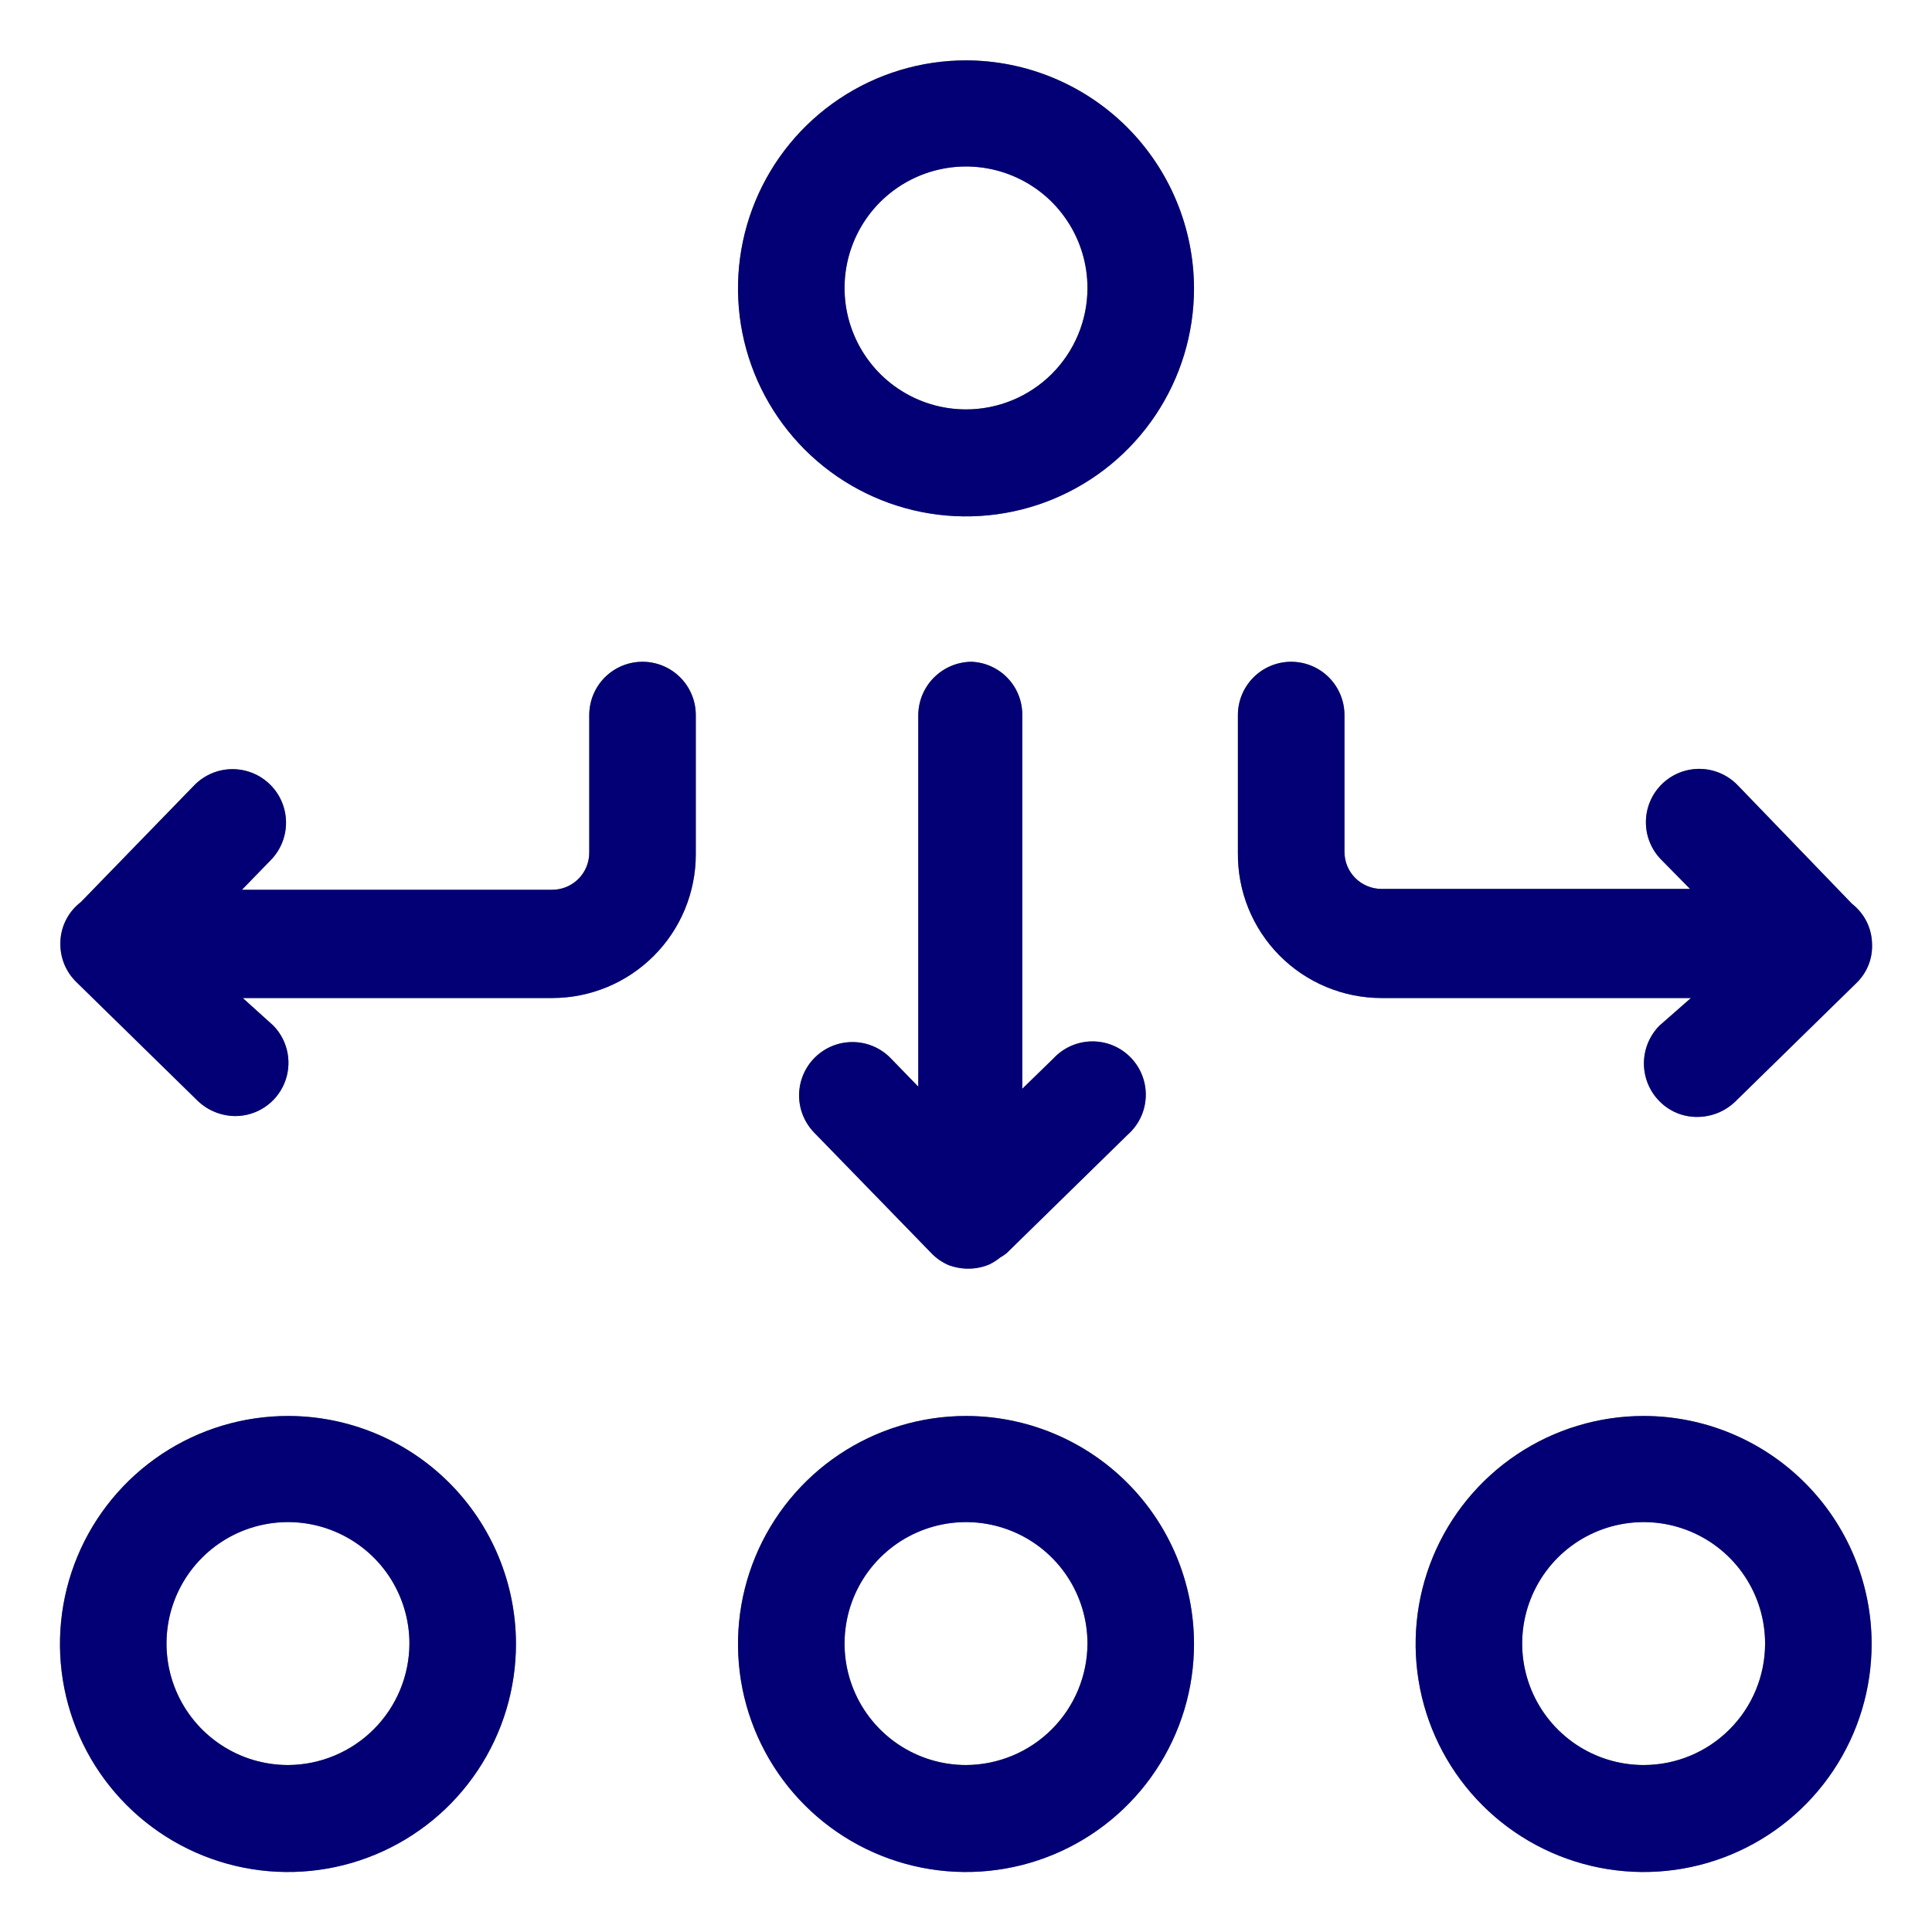
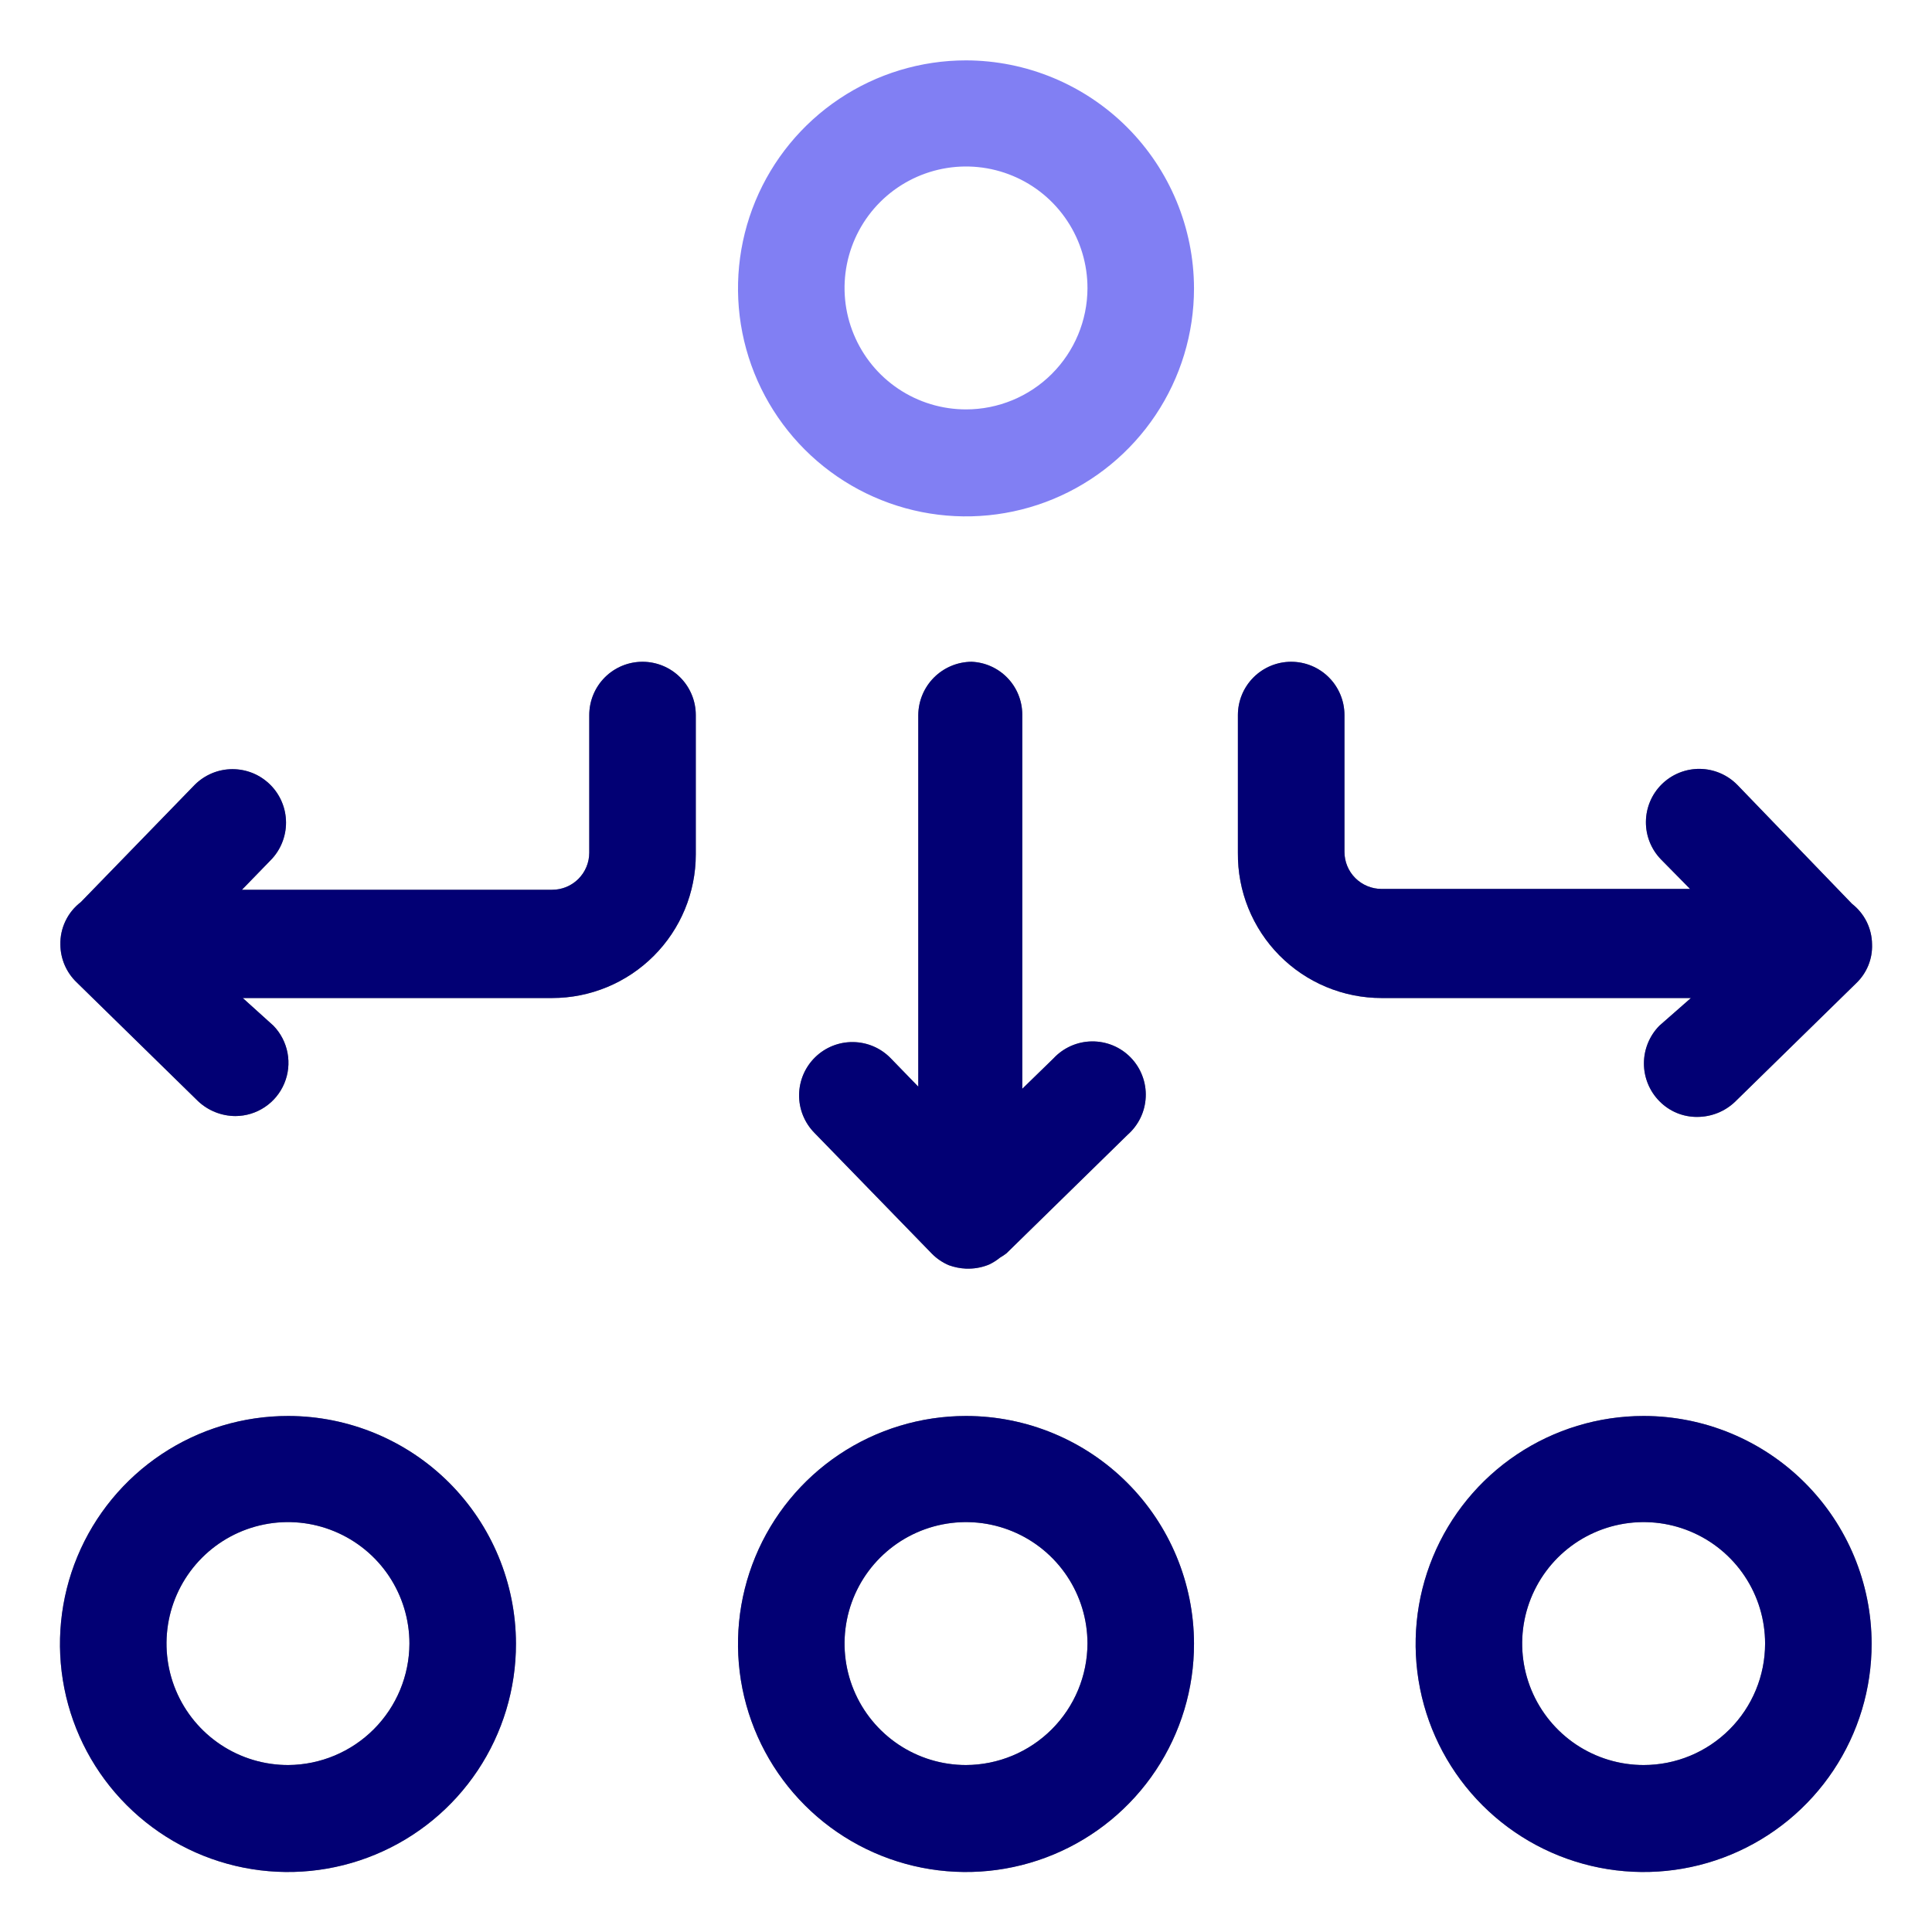
<svg xmlns="http://www.w3.org/2000/svg" width="64" height="64" viewBox="0 0 64 64" fill="none">
-   <path d="M32 2C30.506 2 29.046 2.443 27.804 3.273C26.562 4.103 25.594 5.282 25.022 6.663C24.451 8.043 24.301 9.561 24.592 11.026C24.884 12.492 25.603 13.837 26.66 14.894C27.716 15.95 29.062 16.669 30.527 16.961C31.992 17.252 33.511 17.103 34.891 16.531C36.271 15.959 37.45 14.991 38.28 13.749C39.11 12.507 39.553 11.047 39.553 9.553C39.549 7.551 38.752 5.632 37.337 4.216C35.921 2.801 34.002 2.004 32 2ZM32 13.562C31.204 13.562 30.425 13.326 29.763 12.883C29.101 12.441 28.586 11.811 28.282 11.075C27.977 10.339 27.899 9.53 28.055 8.749C28.212 7.968 28.596 7.251 29.16 6.689C29.724 6.127 30.442 5.745 31.224 5.591C32.005 5.437 32.815 5.519 33.55 5.826C34.285 6.132 34.912 6.65 35.352 7.314C35.793 7.977 36.026 8.757 36.024 9.553C36.02 10.618 35.594 11.637 34.84 12.389C34.086 13.14 33.065 13.562 32 13.562Z" fill="black" />
  <path d="M32 2C30.506 2 29.046 2.443 27.804 3.273C26.562 4.103 25.594 5.282 25.022 6.663C24.451 8.043 24.301 9.561 24.592 11.026C24.884 12.492 25.603 13.837 26.66 14.894C27.716 15.95 29.062 16.669 30.527 16.961C31.992 17.252 33.511 17.103 34.891 16.531C36.271 15.959 37.45 14.991 38.28 13.749C39.11 12.507 39.553 11.047 39.553 9.553C39.549 7.551 38.752 5.632 37.337 4.216C35.921 2.801 34.002 2.004 32 2ZM32 13.562C31.204 13.562 30.425 13.326 29.763 12.883C29.101 12.441 28.586 11.811 28.282 11.075C27.977 10.339 27.899 9.53 28.055 8.749C28.212 7.968 28.596 7.251 29.16 6.689C29.724 6.127 30.442 5.745 31.224 5.591C32.005 5.437 32.815 5.519 33.55 5.826C34.285 6.132 34.912 6.65 35.352 7.314C35.793 7.977 36.026 8.757 36.024 9.553C36.02 10.618 35.594 11.637 34.84 12.389C34.086 13.14 33.065 13.562 32 13.562Z" fill="#0500E8" fill-opacity="0.5" />
  <path d="M32 46.906C30.506 46.906 29.045 47.35 27.802 48.18C26.56 49.011 25.592 50.191 25.021 51.572C24.45 52.953 24.301 54.472 24.593 55.938C24.886 57.403 25.607 58.749 26.665 59.805C27.722 60.861 29.069 61.579 30.535 61.869C32.001 62.159 33.52 62.007 34.9 61.433C36.28 60.859 37.459 59.889 38.287 58.645C39.115 57.401 39.556 55.94 39.553 54.445C39.549 52.444 38.752 50.527 37.336 49.114C35.92 47.7 34.001 46.906 32 46.906ZM32 58.469C31.204 58.469 30.427 58.233 29.765 57.791C29.103 57.348 28.587 56.72 28.283 55.985C27.978 55.25 27.899 54.441 28.054 53.66C28.209 52.88 28.592 52.163 29.155 51.6C29.718 51.037 30.435 50.654 31.215 50.499C31.996 50.344 32.805 50.423 33.54 50.728C34.275 51.032 34.904 51.548 35.346 52.21C35.788 52.871 36.024 53.649 36.024 54.445C36.02 55.511 35.595 56.532 34.841 57.286C34.087 58.04 33.066 58.465 32 58.469Z" fill="black" />
  <path d="M32 46.906C30.506 46.906 29.045 47.35 27.802 48.18C26.56 49.011 25.592 50.191 25.021 51.572C24.45 52.953 24.301 54.472 24.593 55.938C24.886 57.403 25.607 58.749 26.665 59.805C27.722 60.861 29.069 61.579 30.535 61.869C32.001 62.159 33.52 62.007 34.9 61.433C36.28 60.859 37.459 59.889 38.287 58.645C39.115 57.401 39.556 55.94 39.553 54.445C39.549 52.444 38.752 50.527 37.336 49.114C35.92 47.7 34.001 46.906 32 46.906ZM32 58.469C31.204 58.469 30.427 58.233 29.765 57.791C29.103 57.348 28.587 56.72 28.283 55.985C27.978 55.25 27.899 54.441 28.054 53.66C28.209 52.88 28.592 52.163 29.155 51.6C29.718 51.037 30.435 50.654 31.215 50.499C31.996 50.344 32.805 50.423 33.54 50.728C34.275 51.032 34.904 51.548 35.346 52.21C35.788 52.871 36.024 53.649 36.024 54.445C36.02 55.511 35.595 56.532 34.841 57.286C34.087 58.04 33.066 58.465 32 58.469Z" fill="#0500E8" fill-opacity="0.5" />
  <path d="M9.553 46.906C8.058 46.904 6.596 47.344 5.352 48.173C4.108 49.002 3.137 50.182 2.564 51.562C1.991 52.943 1.84 54.463 2.131 55.929C2.422 57.396 3.141 58.743 4.199 59.8C5.256 60.857 6.603 61.577 8.069 61.868C9.536 62.159 11.056 62.008 12.436 61.434C13.817 60.861 14.996 59.891 15.825 58.647C16.654 57.402 17.095 55.94 17.092 54.445C17.088 52.447 16.293 50.532 14.88 49.118C13.467 47.706 11.552 46.91 9.553 46.906ZM9.553 58.469C8.757 58.471 7.978 58.238 7.314 57.797C6.651 57.357 6.133 56.73 5.826 55.995C5.519 55.26 5.438 54.45 5.591 53.669C5.745 52.887 6.127 52.169 6.689 51.605C7.251 51.041 7.968 50.656 8.749 50.5C9.53 50.343 10.34 50.422 11.076 50.727C11.812 51.031 12.441 51.546 12.884 52.208C13.326 52.87 13.563 53.649 13.563 54.445C13.559 55.509 13.136 56.528 12.385 57.281C11.634 58.034 10.617 58.461 9.553 58.469Z" fill="black" />
  <path d="M9.553 46.906C8.058 46.904 6.596 47.344 5.352 48.173C4.108 49.002 3.137 50.182 2.564 51.562C1.991 52.943 1.84 54.463 2.131 55.929C2.422 57.396 3.141 58.743 4.199 59.8C5.256 60.857 6.603 61.577 8.069 61.868C9.536 62.159 11.056 62.008 12.436 61.434C13.817 60.861 14.996 59.891 15.825 58.647C16.654 57.402 17.095 55.94 17.092 54.445C17.088 52.447 16.293 50.532 14.88 49.118C13.467 47.706 11.552 46.91 9.553 46.906ZM9.553 58.469C8.757 58.471 7.978 58.238 7.314 57.797C6.651 57.357 6.133 56.73 5.826 55.995C5.519 55.26 5.438 54.45 5.591 53.669C5.745 52.887 6.127 52.169 6.689 51.605C7.251 51.041 7.968 50.656 8.749 50.5C9.53 50.343 10.34 50.422 11.076 50.727C11.812 51.031 12.441 51.546 12.884 52.208C13.326 52.87 13.563 53.649 13.563 54.445C13.559 55.509 13.136 56.528 12.385 57.281C11.634 58.034 10.617 58.461 9.553 58.469Z" fill="#0500E8" fill-opacity="0.5" />
  <path d="M54.447 46.906C52.953 46.906 51.492 47.35 50.25 48.18C49.007 49.011 48.039 50.191 47.468 51.572C46.897 52.953 46.748 54.472 47.041 55.938C47.333 57.403 48.054 58.749 49.112 59.805C50.169 60.861 51.517 61.579 52.983 61.869C54.449 62.159 55.968 62.007 57.348 61.433C58.727 60.859 59.906 59.889 60.734 58.645C61.563 57.401 62.003 55.94 62 54.445C61.997 52.444 61.199 50.527 59.783 49.114C58.367 47.7 56.448 46.906 54.447 46.906ZM54.447 58.469C53.652 58.469 52.874 58.233 52.212 57.791C51.55 57.348 51.035 56.72 50.73 55.985C50.426 55.25 50.346 54.441 50.501 53.66C50.657 52.88 51.04 52.163 51.602 51.6C52.165 51.037 52.882 50.654 53.663 50.499C54.443 50.344 55.252 50.423 55.987 50.728C56.722 51.032 57.351 51.548 57.793 52.21C58.235 52.871 58.471 53.649 58.471 54.445C58.471 55.512 58.047 56.536 57.292 57.29C56.538 58.045 55.515 58.469 54.447 58.469Z" fill="black" />
  <path d="M54.447 46.906C52.953 46.906 51.492 47.35 50.25 48.18C49.007 49.011 48.039 50.191 47.468 51.572C46.897 52.953 46.748 54.472 47.041 55.938C47.333 57.403 48.054 58.749 49.112 59.805C50.169 60.861 51.517 61.579 52.983 61.869C54.449 62.159 55.968 62.007 57.348 61.433C58.727 60.859 59.906 59.889 60.734 58.645C61.563 57.401 62.003 55.94 62 54.445C61.997 52.444 61.199 50.527 59.783 49.114C58.367 47.7 56.448 46.906 54.447 46.906ZM54.447 58.469C53.652 58.469 52.874 58.233 52.212 57.791C51.55 57.348 51.035 56.72 50.73 55.985C50.426 55.25 50.346 54.441 50.501 53.66C50.657 52.88 51.04 52.163 51.602 51.6C52.165 51.037 52.882 50.654 53.663 50.499C54.443 50.344 55.252 50.423 55.987 50.728C56.722 51.032 57.351 51.548 57.793 52.21C58.235 52.871 58.471 53.649 58.471 54.445C58.471 55.512 58.047 56.536 57.292 57.29C56.538 58.045 55.515 58.469 54.447 58.469Z" fill="#0500E8" fill-opacity="0.5" />
  <path d="M32.184 21.922C31.717 21.926 31.27 22.113 30.94 22.443C30.61 22.773 30.423 23.22 30.419 23.687V35.997L29.501 35.051C29.174 34.716 28.726 34.525 28.258 34.52C27.789 34.514 27.338 34.695 27.003 35.023C26.667 35.351 26.476 35.798 26.471 36.267C26.465 36.735 26.647 37.187 26.974 37.522L30.871 41.531C31.032 41.694 31.224 41.824 31.435 41.913C31.617 41.978 31.807 42.017 32 42.025H32.113C32.341 42.021 32.566 41.973 32.777 41.884C32.902 41.822 33.021 41.747 33.13 41.658C33.203 41.616 33.274 41.569 33.341 41.517L37.351 37.593C37.531 37.435 37.678 37.242 37.782 37.026C37.886 36.81 37.944 36.575 37.954 36.335C37.964 36.096 37.925 35.856 37.839 35.633C37.754 35.408 37.623 35.204 37.456 35.032C37.289 34.86 37.089 34.724 36.867 34.632C36.646 34.541 36.408 34.495 36.168 34.498C35.928 34.501 35.692 34.553 35.473 34.65C35.254 34.748 35.057 34.889 34.894 35.065L33.864 36.068V23.658C33.86 23.209 33.684 22.777 33.371 22.454C33.058 22.131 32.633 21.94 32.184 21.922Z" fill="black" />
  <path d="M32.184 21.922C31.717 21.926 31.27 22.113 30.94 22.443C30.61 22.773 30.423 23.22 30.419 23.687V35.997L29.501 35.051C29.174 34.716 28.726 34.525 28.258 34.52C27.789 34.514 27.338 34.695 27.003 35.023C26.667 35.351 26.476 35.798 26.471 36.267C26.465 36.735 26.647 37.187 26.974 37.522L30.871 41.531C31.032 41.694 31.224 41.824 31.435 41.913C31.617 41.978 31.807 42.017 32 42.025H32.113C32.341 42.021 32.566 41.973 32.777 41.884C32.902 41.822 33.021 41.747 33.13 41.658C33.203 41.616 33.274 41.569 33.341 41.517L37.351 37.593C37.531 37.435 37.678 37.242 37.782 37.026C37.886 36.81 37.944 36.575 37.954 36.335C37.964 36.096 37.925 35.856 37.839 35.633C37.754 35.408 37.623 35.204 37.456 35.032C37.289 34.86 37.089 34.724 36.867 34.632C36.646 34.541 36.408 34.495 36.168 34.498C35.928 34.501 35.692 34.553 35.473 34.65C35.254 34.748 35.057 34.889 34.894 35.065L33.864 36.068V23.658C33.86 23.209 33.684 22.777 33.371 22.454C33.058 22.131 32.633 21.94 32.184 21.922Z" fill="#0500E8" fill-opacity="0.5" />
  <path d="M21.284 21.922C20.816 21.922 20.367 22.108 20.036 22.439C19.706 22.77 19.52 23.219 19.52 23.687V28.247C19.52 28.572 19.39 28.885 19.16 29.115C18.93 29.345 18.617 29.475 18.291 29.475H8.014L8.96 28.501C9.124 28.336 9.254 28.14 9.342 27.925C9.43 27.709 9.476 27.479 9.475 27.246C9.474 27.014 9.428 26.783 9.338 26.569C9.249 26.354 9.117 26.159 8.952 25.995C8.787 25.831 8.592 25.701 8.377 25.612C8.161 25.524 7.931 25.479 7.698 25.479C7.465 25.48 7.235 25.526 7.02 25.616C6.806 25.706 6.611 25.837 6.447 26.002L2.677 29.884C2.461 30.049 2.286 30.263 2.169 30.509C2.051 30.754 1.993 31.024 2 31.296C2.002 31.528 2.051 31.758 2.143 31.971C2.235 32.184 2.369 32.377 2.536 32.538L6.56 36.477C6.896 36.793 7.34 36.97 7.802 36.971C8.148 36.969 8.485 36.866 8.773 36.673C9.06 36.481 9.285 36.209 9.418 35.89C9.552 35.571 9.589 35.22 9.525 34.88C9.461 34.54 9.299 34.227 9.058 33.978L8.042 33.061H18.291C19.553 33.061 20.763 32.559 21.655 31.667C22.548 30.775 23.049 29.565 23.049 28.303V23.687C23.049 23.219 22.863 22.77 22.532 22.439C22.201 22.108 21.752 21.922 21.284 21.922Z" fill="black" />
  <path d="M21.284 21.922C20.816 21.922 20.367 22.108 20.036 22.439C19.706 22.77 19.52 23.219 19.52 23.687V28.247C19.52 28.572 19.39 28.885 19.16 29.115C18.93 29.345 18.617 29.475 18.291 29.475H8.014L8.96 28.501C9.124 28.336 9.254 28.14 9.342 27.925C9.43 27.709 9.476 27.479 9.475 27.246C9.474 27.014 9.428 26.783 9.338 26.569C9.249 26.354 9.117 26.159 8.952 25.995C8.787 25.831 8.592 25.701 8.377 25.612C8.161 25.524 7.931 25.479 7.698 25.479C7.465 25.48 7.235 25.526 7.02 25.616C6.806 25.706 6.611 25.837 6.447 26.002L2.677 29.884C2.461 30.049 2.286 30.263 2.169 30.509C2.051 30.754 1.993 31.024 2 31.296C2.002 31.528 2.051 31.758 2.143 31.971C2.235 32.184 2.369 32.377 2.536 32.538L6.56 36.477C6.896 36.793 7.34 36.97 7.802 36.971C8.148 36.969 8.485 36.866 8.773 36.673C9.06 36.481 9.285 36.209 9.418 35.89C9.552 35.571 9.589 35.22 9.525 34.88C9.461 34.54 9.299 34.227 9.058 33.978L8.042 33.061H18.291C19.553 33.061 20.763 32.559 21.655 31.667C22.548 30.775 23.049 29.565 23.049 28.303V23.687C23.049 23.219 22.863 22.77 22.532 22.439C22.201 22.108 21.752 21.922 21.284 21.922Z" fill="#0500E8" fill-opacity="0.5" />
  <path d="M54.969 33.978C54.641 34.311 54.457 34.76 54.457 35.228C54.457 35.695 54.641 36.144 54.969 36.477C55.133 36.644 55.329 36.777 55.544 36.867C55.76 36.956 55.992 37.002 56.226 36.999C56.688 36.998 57.132 36.822 57.468 36.505L61.492 32.567C61.665 32.401 61.8 32.202 61.891 31.98C61.981 31.759 62.023 31.521 62.014 31.282C62.012 31.023 61.951 30.768 61.836 30.535C61.721 30.303 61.555 30.1 61.351 29.941L57.553 26.002C57.225 25.667 56.778 25.476 56.309 25.47C55.841 25.465 55.389 25.646 55.054 25.974C54.719 26.301 54.528 26.749 54.523 27.217C54.517 27.686 54.698 28.137 55.026 28.473L55.986 29.447H45.765C45.439 29.447 45.127 29.317 44.896 29.087C44.666 28.857 44.537 28.544 44.537 28.218V23.687C44.537 23.219 44.351 22.77 44.02 22.439C43.689 22.108 43.24 21.922 42.772 21.922C42.304 21.922 41.855 22.108 41.524 22.439C41.193 22.77 41.007 23.219 41.007 23.687V28.247C41 28.876 41.117 29.501 41.353 30.085C41.589 30.668 41.938 31.2 42.38 31.647C42.823 32.095 43.35 32.451 43.931 32.693C44.512 32.936 45.135 33.061 45.765 33.061H56.014L54.969 33.978Z" fill="black" />
  <path d="M54.969 33.978C54.641 34.311 54.457 34.76 54.457 35.228C54.457 35.695 54.641 36.144 54.969 36.477C55.133 36.644 55.329 36.777 55.544 36.867C55.76 36.956 55.992 37.002 56.226 36.999C56.688 36.998 57.132 36.822 57.468 36.505L61.492 32.567C61.665 32.401 61.8 32.202 61.891 31.98C61.981 31.759 62.023 31.521 62.014 31.282C62.012 31.023 61.951 30.768 61.836 30.535C61.721 30.303 61.555 30.1 61.351 29.941L57.553 26.002C57.225 25.667 56.778 25.476 56.309 25.47C55.841 25.465 55.389 25.646 55.054 25.974C54.719 26.301 54.528 26.749 54.523 27.217C54.517 27.686 54.698 28.137 55.026 28.473L55.986 29.447H45.765C45.439 29.447 45.127 29.317 44.896 29.087C44.666 28.857 44.537 28.544 44.537 28.218V23.687C44.537 23.219 44.351 22.77 44.02 22.439C43.689 22.108 43.24 21.922 42.772 21.922C42.304 21.922 41.855 22.108 41.524 22.439C41.193 22.77 41.007 23.219 41.007 23.687V28.247C41 28.876 41.117 29.501 41.353 30.085C41.589 30.668 41.938 31.2 42.38 31.647C42.823 32.095 43.35 32.451 43.931 32.693C44.512 32.936 45.135 33.061 45.765 33.061H56.014L54.969 33.978Z" fill="#0500E8" fill-opacity="0.5" />
</svg>